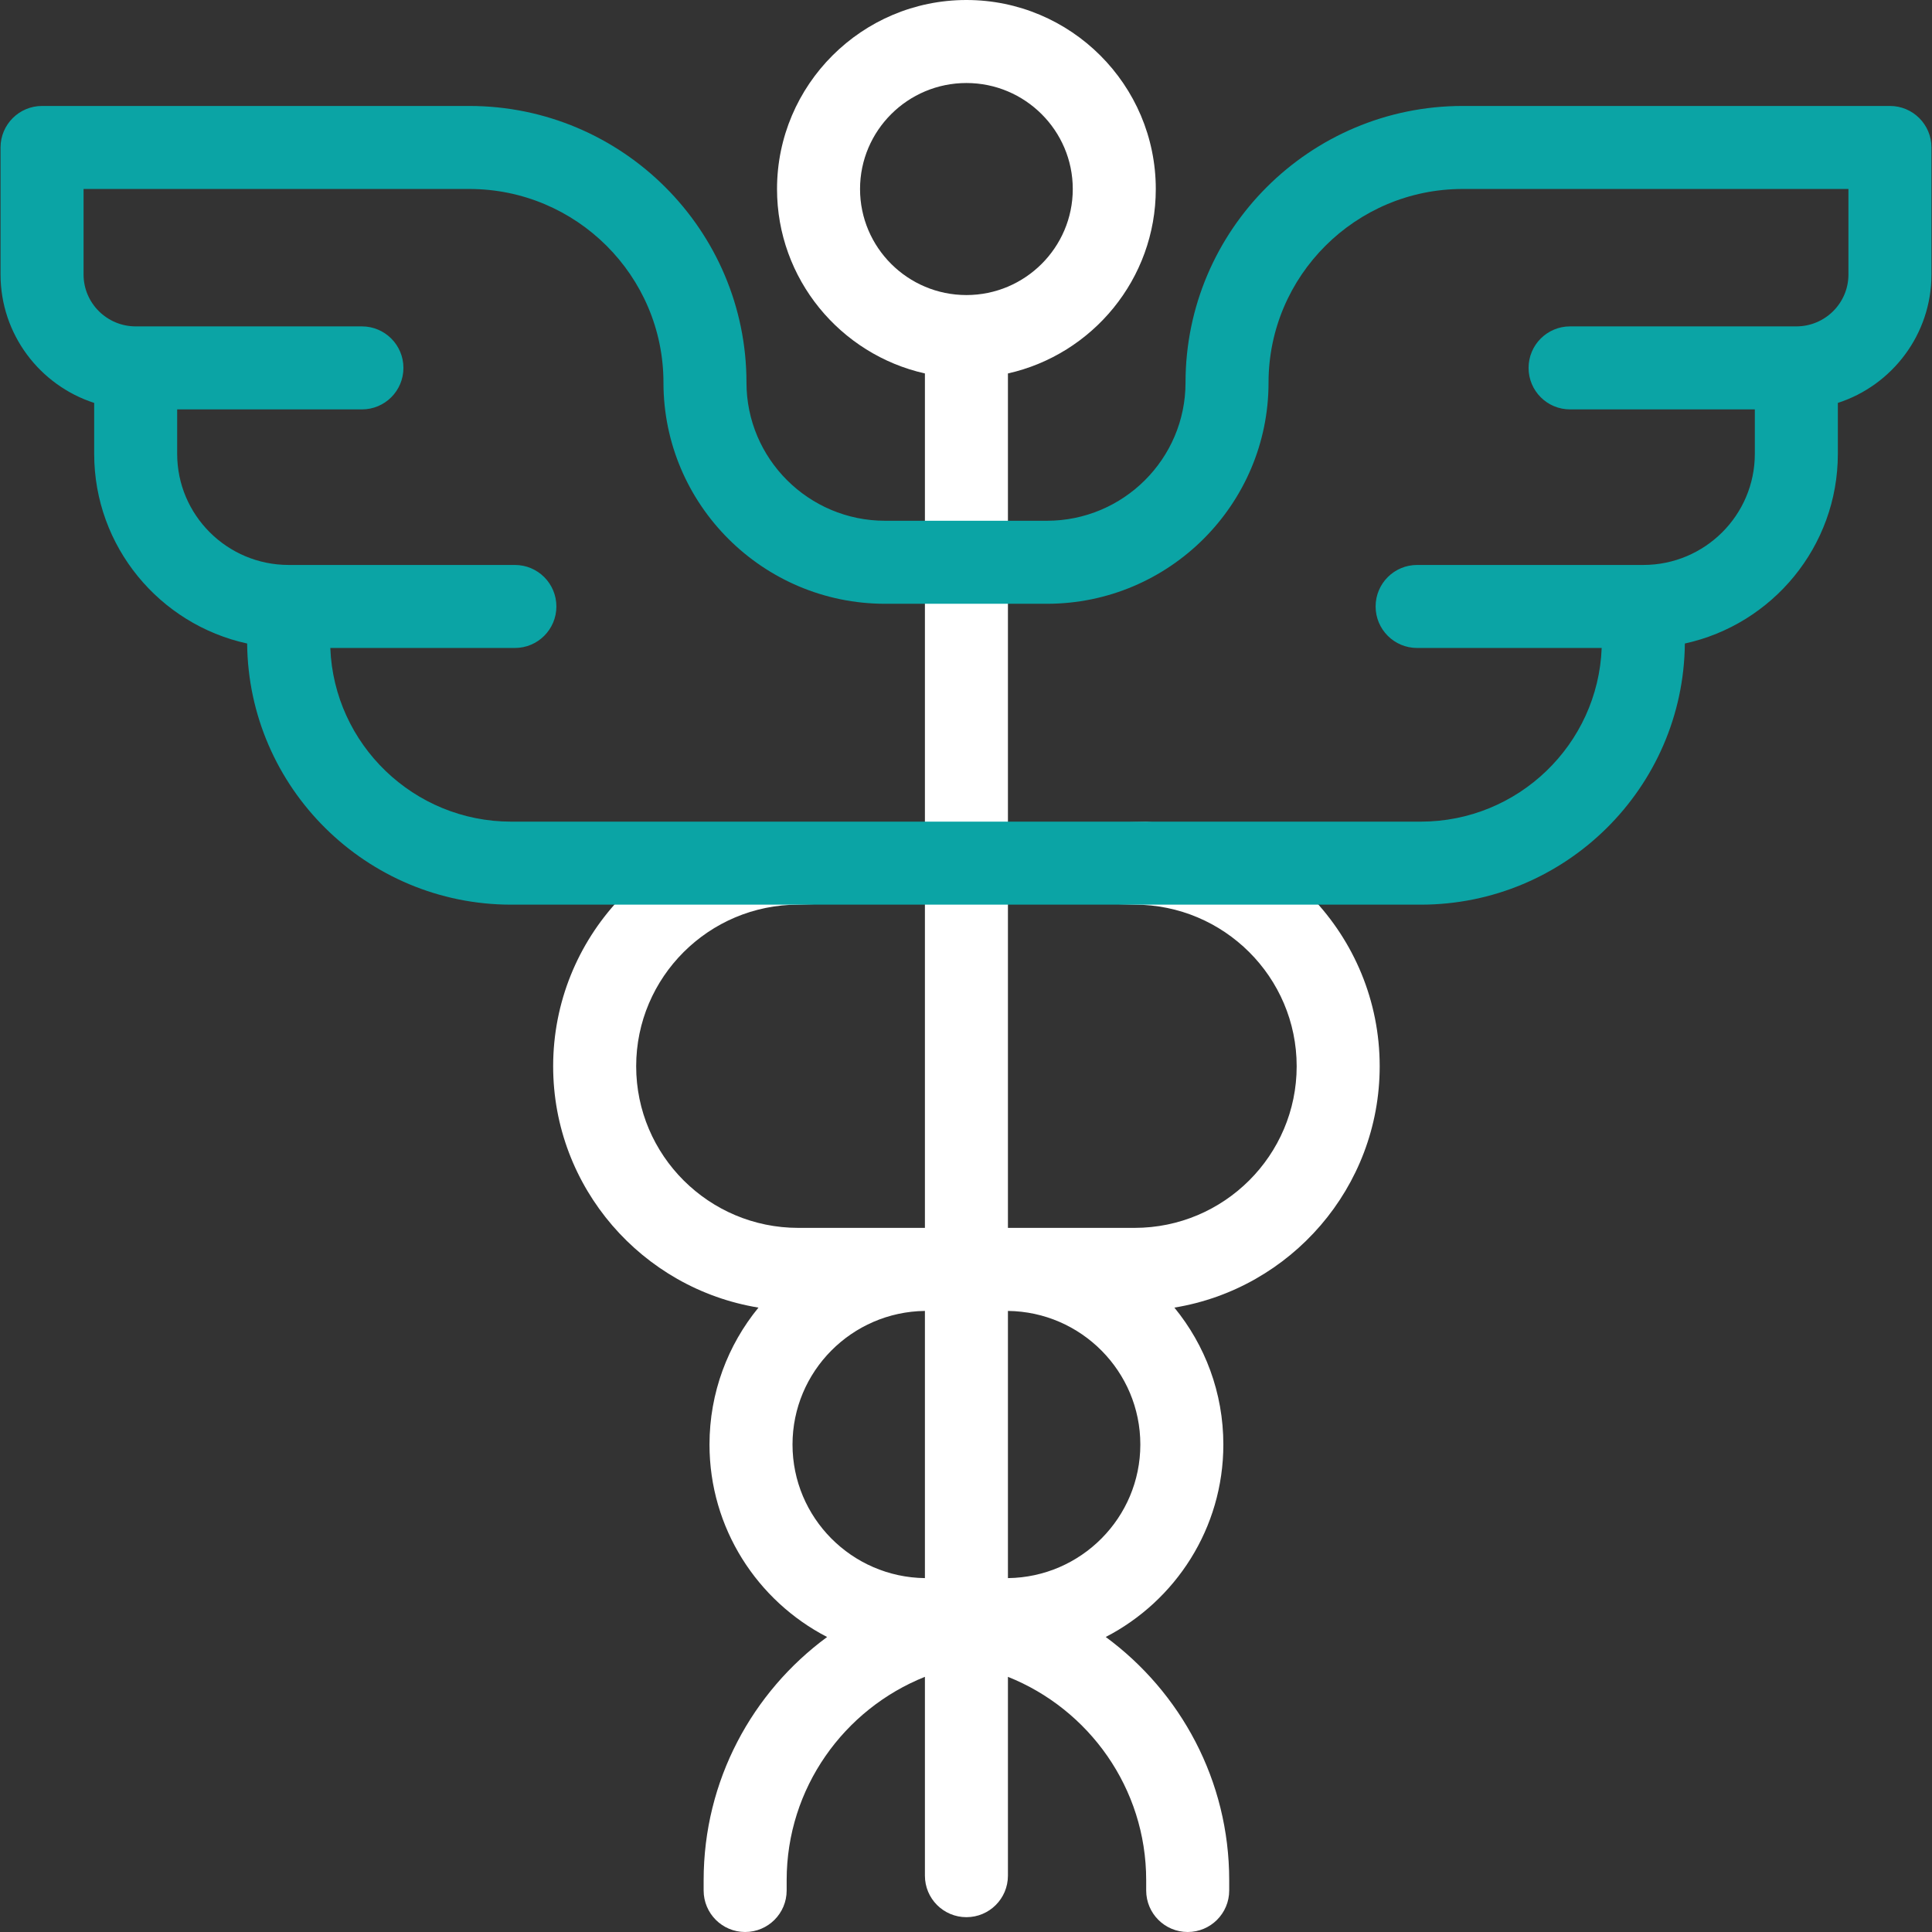
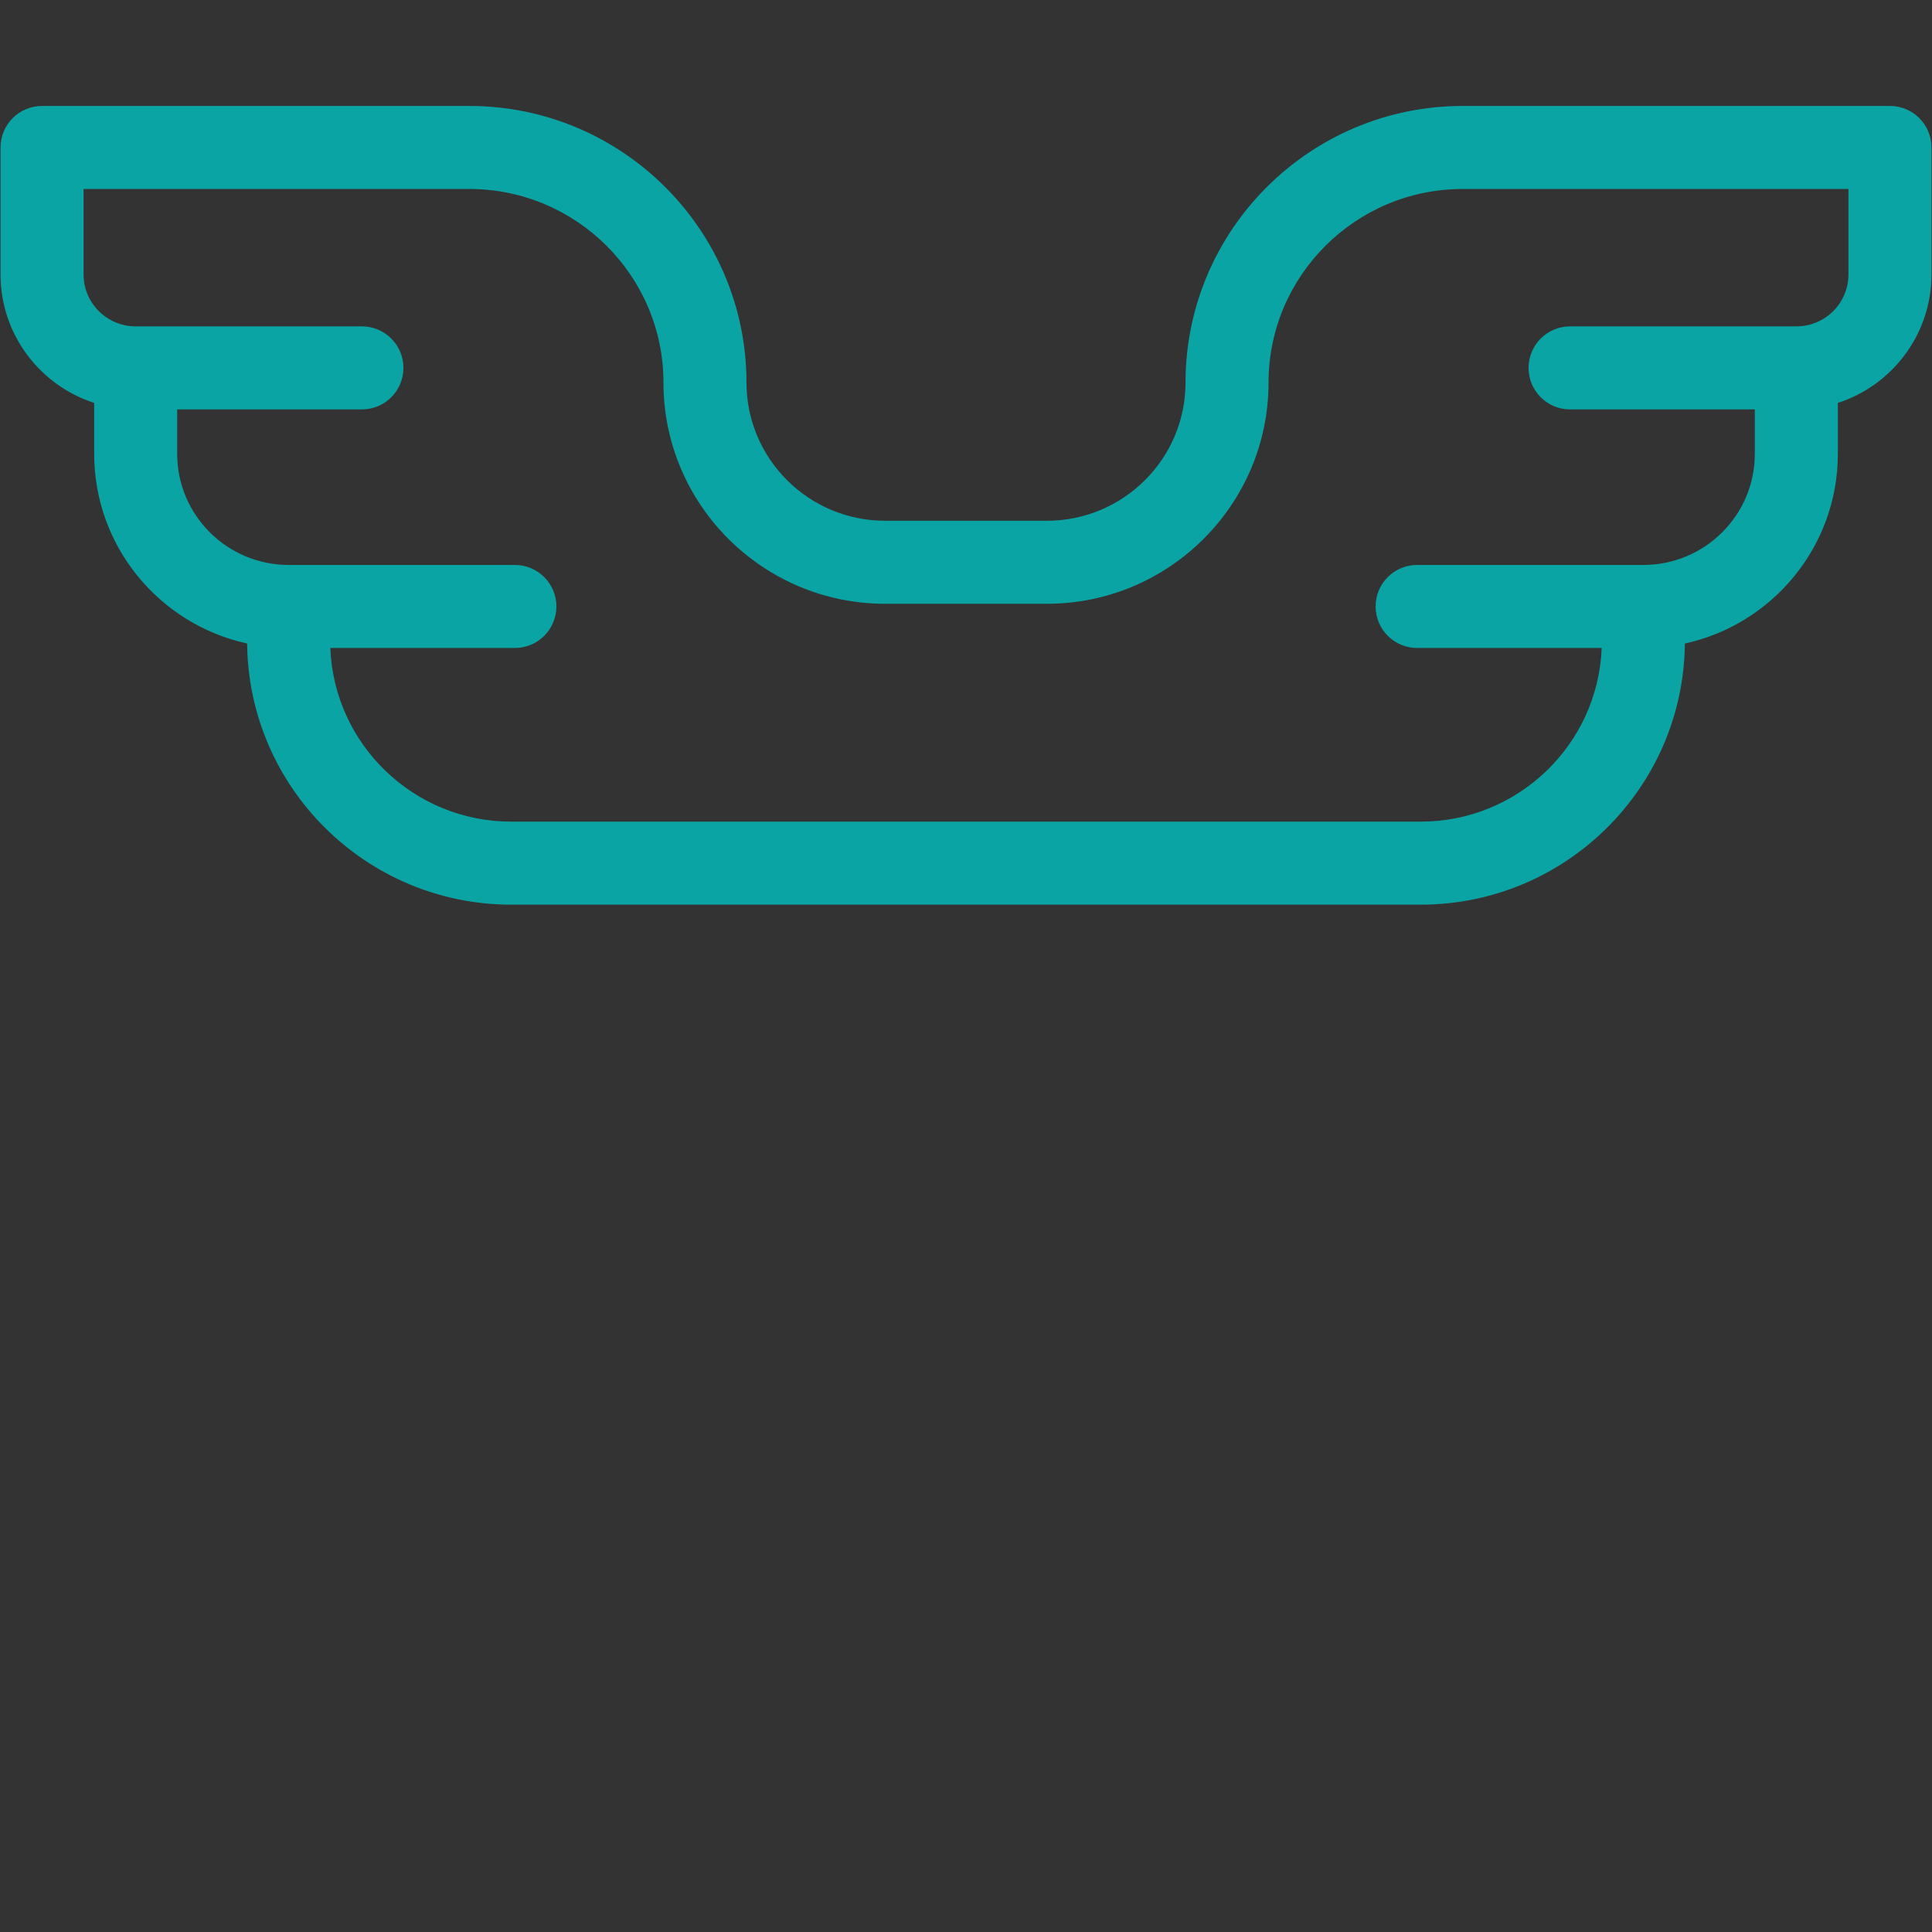
<svg xmlns="http://www.w3.org/2000/svg" width="64" height="64" viewBox="0 0 64 64" fill="none">
  <rect x="0" y="0" width="64" height="64" fill="#333333" stroke="none" />
-   <path d="M45.704 35.321C45.704 30.981 42.268 27.427 37.968 27.227C37.841 27.221 33.389 27.343 33.389 27.343V12.371C36.188 11.743 38.287 9.243 38.287 6.262C38.287 2.809 35.473 0 32.014 0C28.554 0 25.74 2.809 25.74 6.262C25.74 9.243 27.839 11.743 30.639 12.371V27.343C30.639 27.343 26.016 27.226 25.806 27.242C21.625 27.568 18.324 31.067 18.324 35.321C18.324 39.342 21.273 42.686 25.125 43.316C24.112 44.553 23.503 46.133 23.503 47.852C23.503 50.625 25.087 53.033 27.399 54.228C24.92 56.051 23.309 58.982 23.309 62.284V62.625C23.309 63.384 23.924 64 24.684 64C25.443 64 26.059 63.384 26.059 62.625V62.284C26.059 59.233 27.958 56.618 30.639 55.547V62.134C30.639 62.894 31.254 63.509 32.014 63.509C32.773 63.509 33.389 62.894 33.389 62.134V55.547C36.069 56.617 37.969 59.233 37.969 62.284V62.625C37.969 63.384 38.584 64 39.344 64C40.103 64 40.719 63.384 40.719 62.625V62.284C40.719 58.982 39.107 56.05 36.629 54.227C38.941 53.032 40.525 50.624 40.525 47.852C40.525 46.133 39.916 44.553 38.903 43.316C42.755 42.686 45.704 39.341 45.704 35.321ZM28.49 6.262C28.49 4.325 30.071 2.75 32.014 2.75C33.956 2.75 35.537 4.325 35.537 6.262C35.537 8.199 33.956 9.774 32.014 9.774C30.071 9.774 28.49 8.199 28.49 6.262ZM21.074 35.321C21.074 32.369 23.483 29.968 26.443 29.968L30.639 29.843V40.675H26.443C23.483 40.675 21.074 38.273 21.074 35.321ZM30.639 43.426V52.277C28.215 52.248 26.253 50.275 26.253 47.852C26.253 45.429 28.215 43.456 30.639 43.426ZM33.389 52.277V43.426C35.812 43.455 37.775 45.429 37.775 47.852C37.775 50.275 35.812 52.248 33.389 52.277ZM37.584 40.675H33.389V29.843L37.584 29.968C40.545 29.968 42.954 32.369 42.954 35.321C42.954 38.273 40.545 40.675 37.584 40.675Z" fill="white" />
  <path d="M62.607 3.51H48.454C43.391 3.51 39.272 7.621 39.272 12.674C39.272 15.198 37.212 17.251 34.68 17.251H32.008C32.005 17.251 32.003 17.252 32 17.252C31.997 17.252 31.995 17.251 31.992 17.251H29.32C26.788 17.251 24.728 15.198 24.728 12.674C24.728 7.621 20.609 3.51 15.546 3.51H1.393C0.634 3.51 0.018 4.126 0.018 4.885V9.093C0.018 11.079 1.322 12.766 3.12 13.347V15.035C3.12 18.11 5.293 20.687 8.187 21.317C8.231 26.095 12.139 29.968 16.936 29.968H31.948H32.053H47.064C51.861 29.968 55.769 26.095 55.813 21.317C58.707 20.687 60.881 18.11 60.881 15.035V13.347C62.678 12.766 63.982 11.079 63.982 9.093V4.885C63.982 4.125 63.366 3.51 62.607 3.51ZM61.232 9.093C61.232 10.041 60.458 10.812 59.506 10.812H52.011C51.251 10.812 50.636 11.428 50.636 12.187C50.636 12.947 51.251 13.562 52.011 13.562H58.131V15.035C58.131 17.064 56.475 18.714 54.439 18.715C54.439 18.715 54.439 18.715 54.439 18.715H46.944C46.184 18.715 45.569 19.33 45.569 20.09C45.569 20.849 46.184 21.465 46.944 21.465H53.058C52.936 24.657 50.295 27.218 47.064 27.218H32.053H31.947H16.936C13.705 27.218 11.064 24.657 10.942 21.465H17.056C17.816 21.465 18.431 20.849 18.431 20.09C18.431 19.33 17.816 18.715 17.056 18.715H9.561C9.561 18.715 9.561 18.715 9.561 18.715C7.525 18.714 5.869 17.064 5.869 15.035V13.562H11.989C12.749 13.562 13.364 12.947 13.364 12.187C13.364 11.428 12.749 10.812 11.989 10.812H4.495C3.543 10.812 2.768 10.041 2.768 9.093V6.26H15.546C19.093 6.26 21.978 9.137 21.978 12.674C21.978 16.714 25.272 20.001 29.32 20.001H31.992C31.995 20.001 31.997 20.001 32 20.001C32.003 20.001 32.005 20.001 32.008 20.001H34.68C38.728 20.001 42.022 16.714 42.022 12.674C42.022 9.137 44.907 6.26 48.454 6.26H61.232V9.093Z" fill="#0BA4A5" />
</svg>